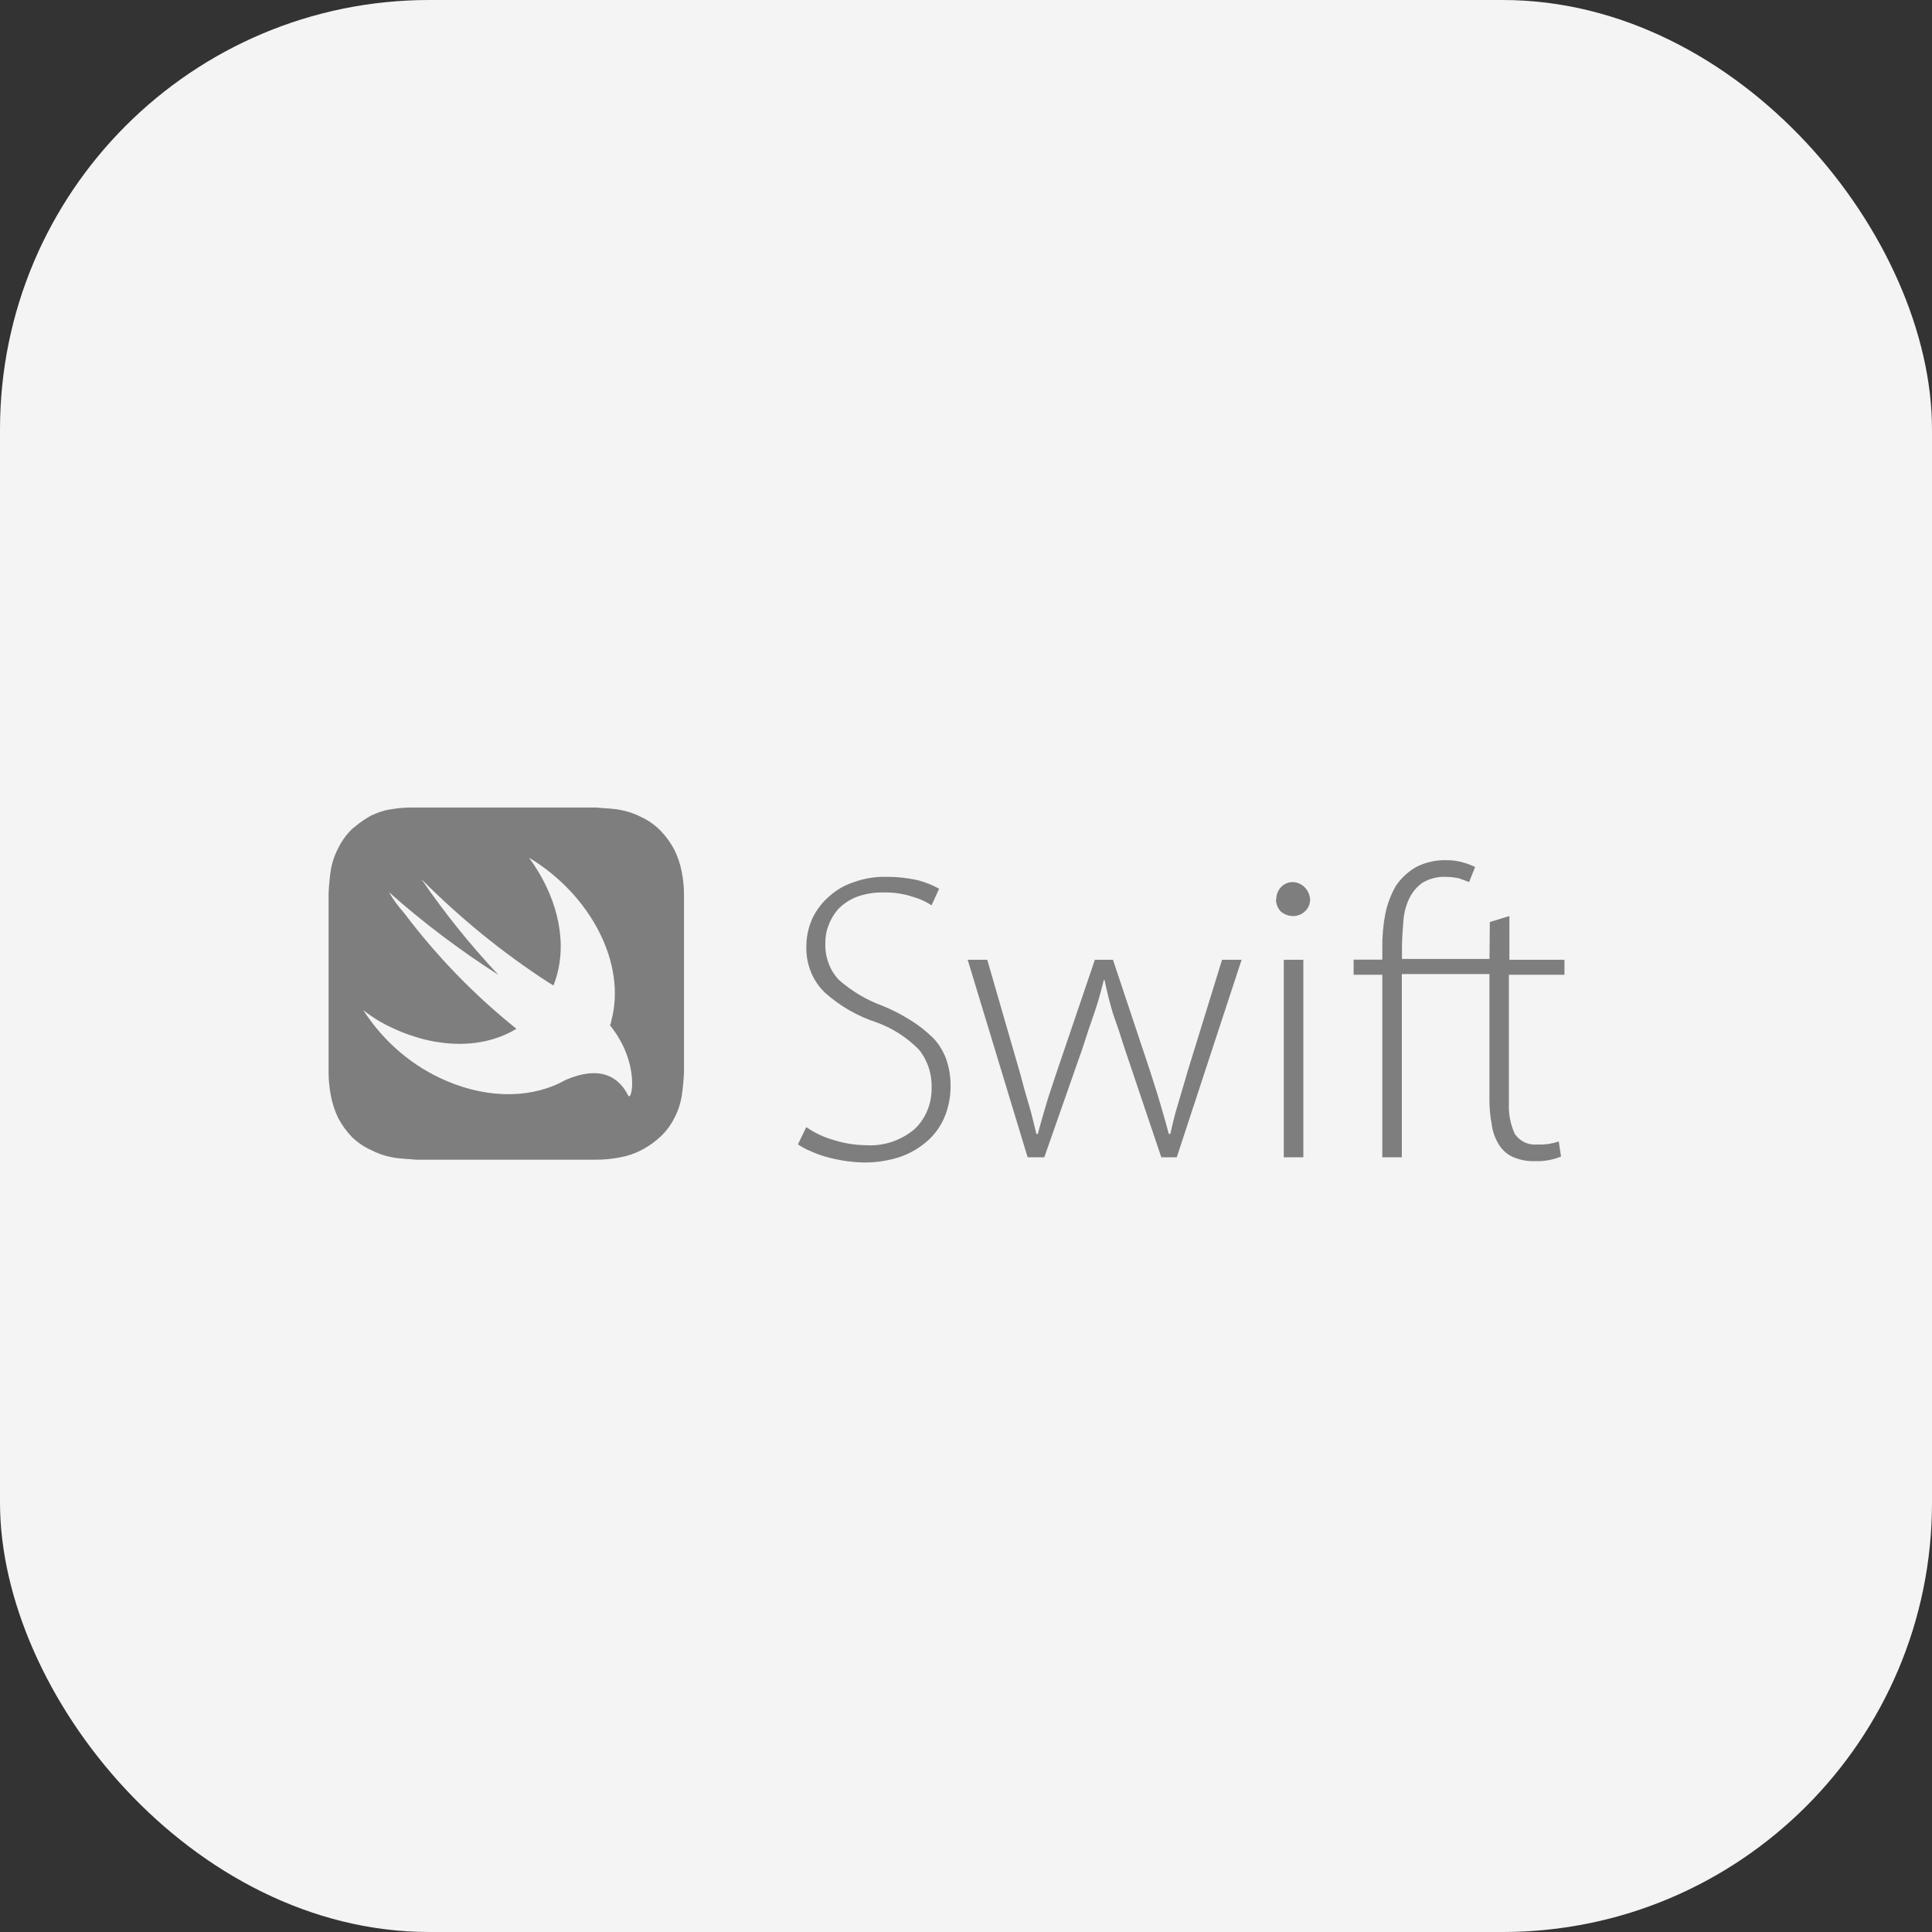
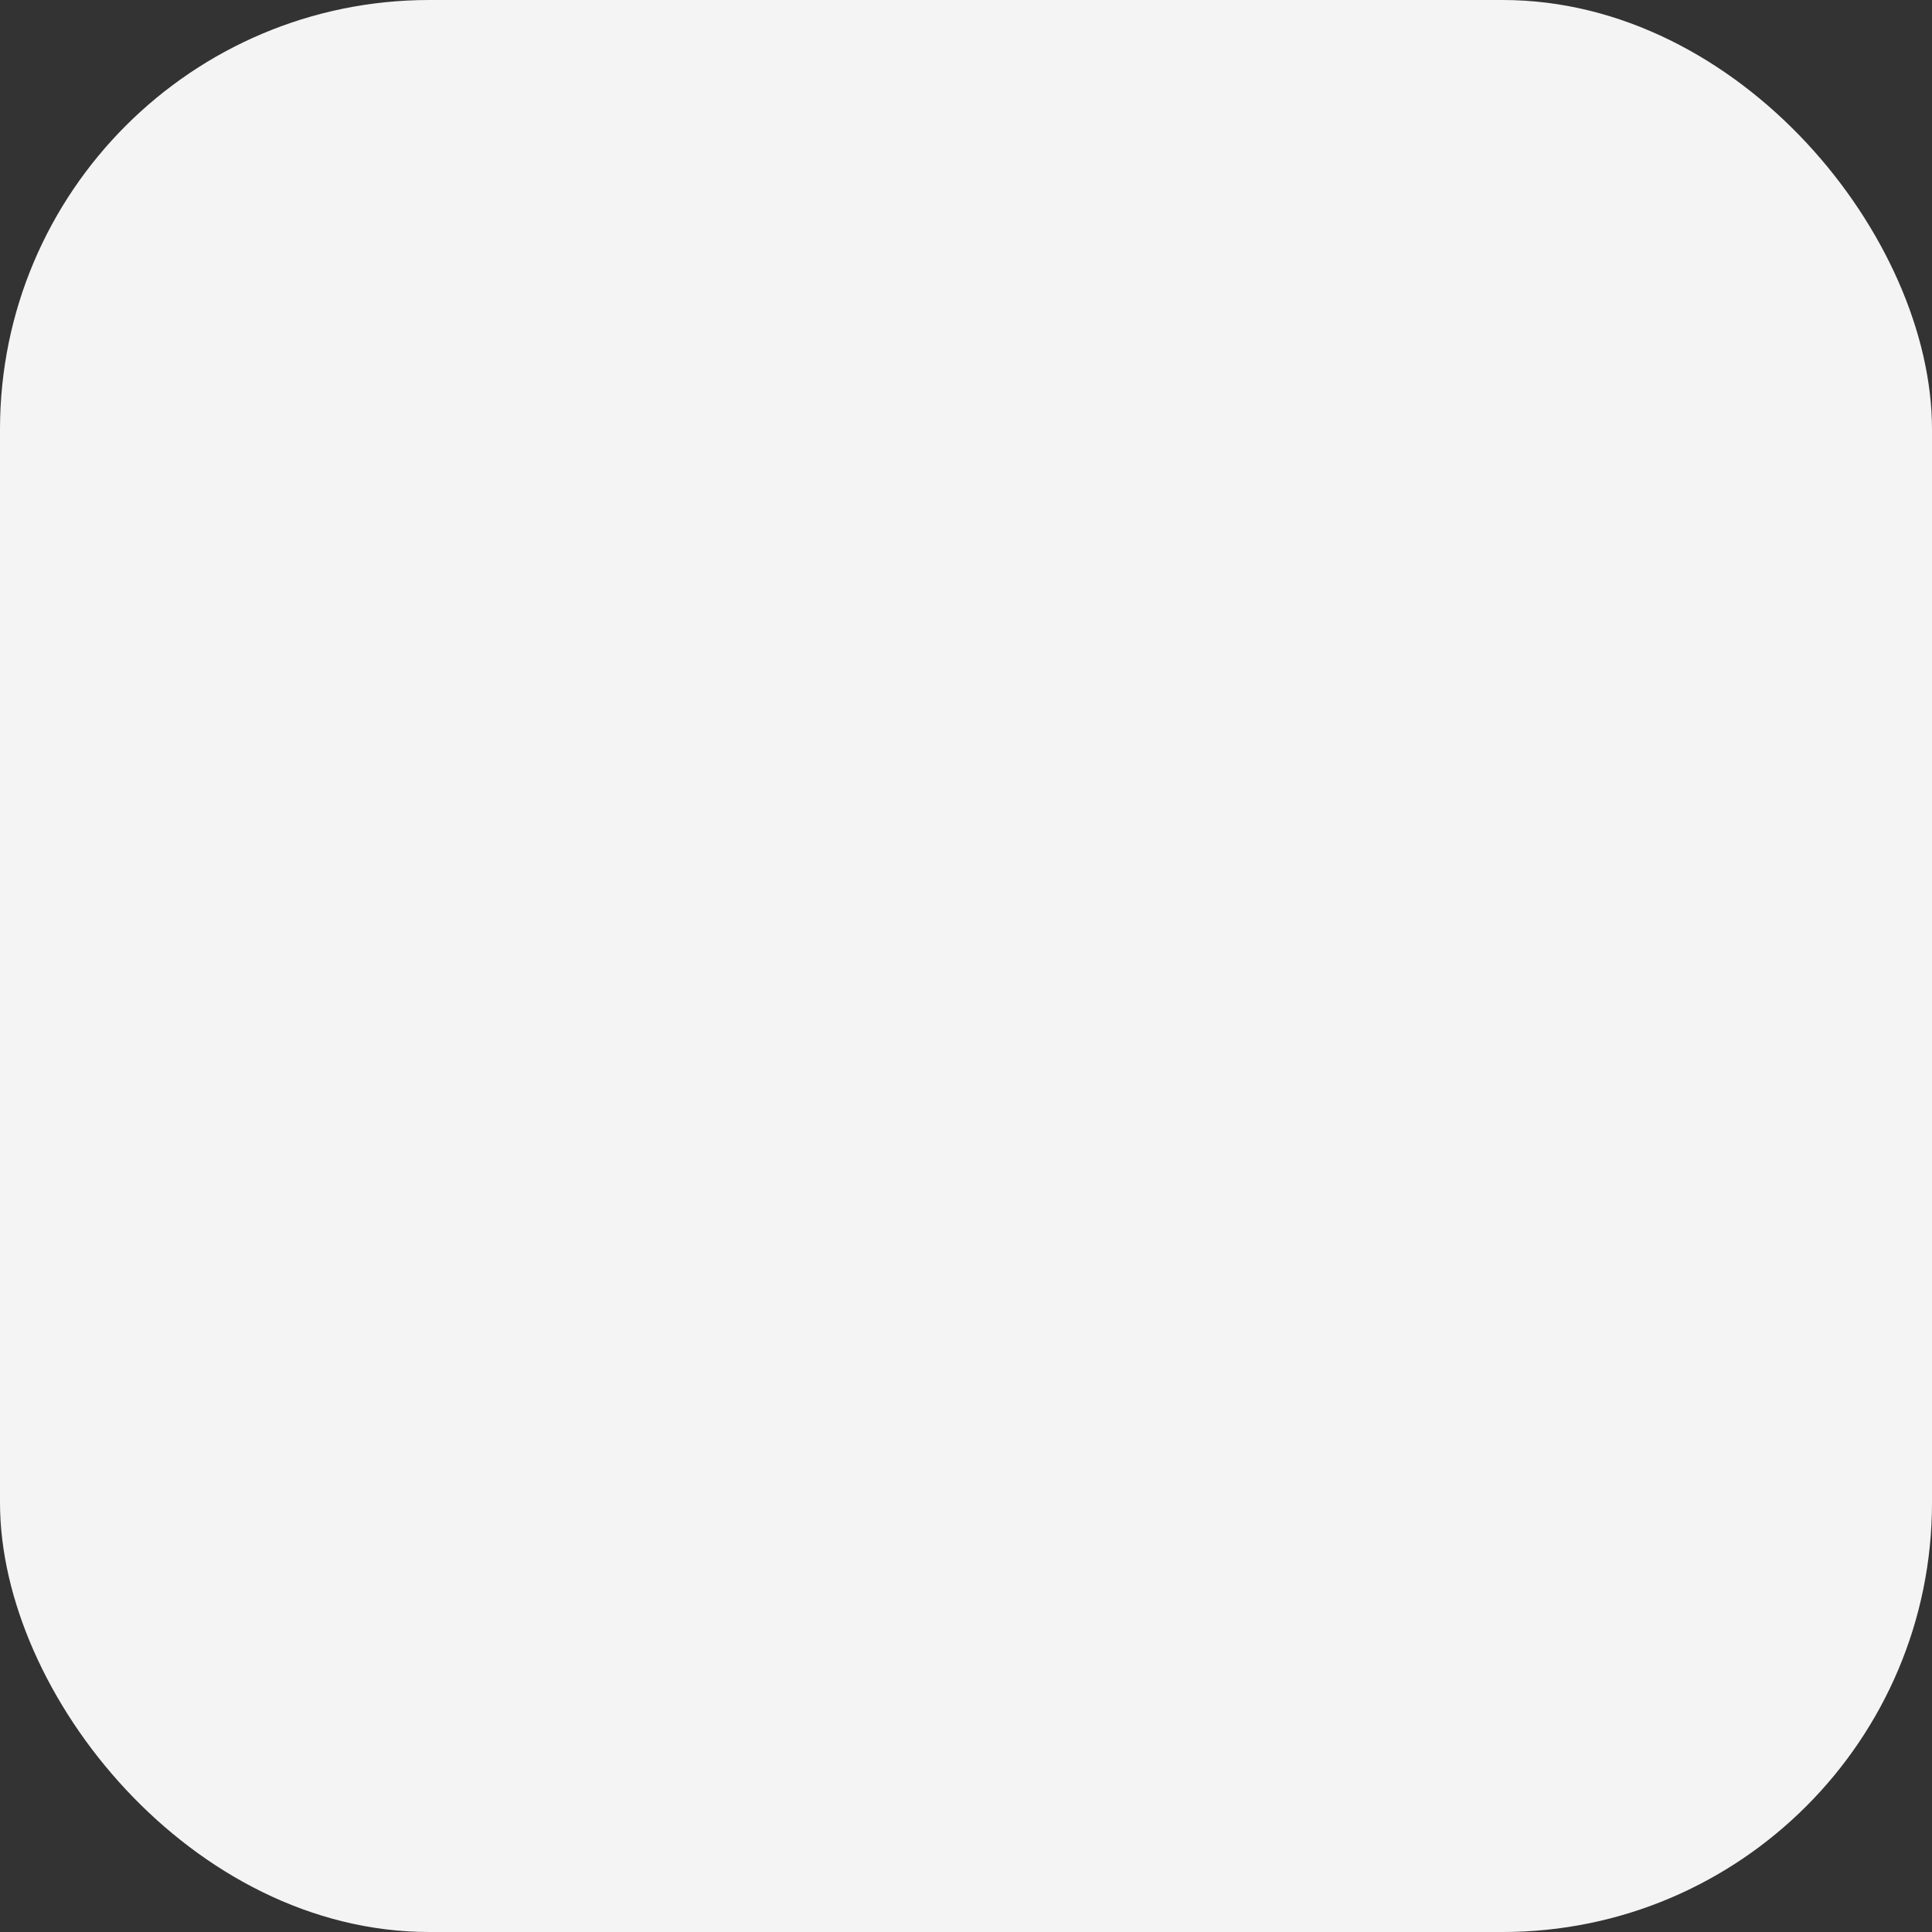
<svg xmlns="http://www.w3.org/2000/svg" width="54" height="54" viewBox="0 0 54 54" fill="none">
  <rect x="0" y="0" width="54" height="54" fill="#333333" stroke="none" />
  <rect width="54" height="54" rx="12" fill="#F4F4F4" />
-   <path d="M41.632 26.803H39.185V26.488C39.185 26.237 39.207 25.982 39.226 25.731C39.242 25.51 39.3 25.294 39.396 25.098C39.481 24.928 39.604 24.784 39.754 24.676C39.946 24.561 40.165 24.503 40.386 24.508C40.521 24.508 40.655 24.523 40.788 24.551C40.894 24.595 40.976 24.615 41.061 24.655L41.23 24.233C41.122 24.18 41.01 24.138 40.894 24.106C40.743 24.062 40.586 24.04 40.429 24.043C40.137 24.033 39.847 24.098 39.584 24.233C39.359 24.36 39.165 24.54 39.016 24.759C38.877 25 38.777 25.264 38.72 25.54C38.659 25.859 38.631 26.183 38.636 26.508V26.823H37.834V27.245H38.636V32.347H39.182V27.225H41.63V30.723C41.628 30.957 41.649 31.19 41.693 31.419C41.717 31.615 41.781 31.802 41.881 31.969C41.971 32.125 42.104 32.25 42.261 32.327C42.461 32.418 42.676 32.462 42.893 32.454C43.145 32.465 43.396 32.421 43.631 32.327L43.568 31.905C43.485 31.932 43.4 31.953 43.314 31.969C43.196 31.987 43.076 31.994 42.956 31.989C42.839 32 42.721 31.98 42.614 31.929C42.507 31.878 42.413 31.799 42.343 31.7C42.221 31.438 42.162 31.148 42.174 30.856V27.245H43.727V26.826H42.188V25.604L41.641 25.771L41.632 26.803ZM22.535 31.503C22.769 31.665 23.026 31.786 23.296 31.862C23.59 31.956 23.896 32.005 24.203 32.009C24.69 32.041 25.17 31.884 25.554 31.567C25.71 31.423 25.833 31.245 25.917 31.045C26 30.846 26.042 30.629 26.038 30.411C26.052 30.016 25.924 29.631 25.68 29.332C25.343 28.992 24.94 28.734 24.499 28.575C23.974 28.405 23.487 28.126 23.066 27.754C22.893 27.591 22.756 27.389 22.664 27.163C22.573 26.937 22.53 26.693 22.538 26.448C22.539 26.177 22.597 25.911 22.708 25.667C22.821 25.432 22.98 25.224 23.173 25.057C23.376 24.873 23.613 24.736 23.87 24.655C24.155 24.552 24.455 24.502 24.756 24.508C25.067 24.505 25.377 24.539 25.68 24.609C25.877 24.663 26.068 24.741 26.249 24.84L26.038 25.303C25.881 25.201 25.71 25.123 25.532 25.072C25.267 24.982 24.99 24.939 24.712 24.945C24.447 24.937 24.183 24.98 23.933 25.072C23.745 25.148 23.573 25.263 23.427 25.41C23.309 25.545 23.217 25.702 23.154 25.872C23.095 26.027 23.066 26.192 23.069 26.358C23.061 26.549 23.091 26.739 23.156 26.916C23.221 27.094 23.321 27.255 23.449 27.39C23.806 27.703 24.214 27.946 24.652 28.107C24.937 28.221 25.211 28.363 25.472 28.529C25.692 28.667 25.898 28.83 26.085 29.015C26.24 29.179 26.362 29.376 26.443 29.593C26.528 29.835 26.571 30.091 26.569 30.35C26.571 30.631 26.521 30.91 26.421 31.171C26.318 31.436 26.158 31.673 25.953 31.862C25.73 32.066 25.472 32.222 25.193 32.324C24.852 32.44 24.496 32.496 24.138 32.492C23.969 32.488 23.8 32.473 23.632 32.449C23.462 32.424 23.293 32.389 23.126 32.344C22.967 32.302 22.812 32.246 22.661 32.177C22.536 32.127 22.416 32.063 22.303 31.986L22.535 31.503ZM27.594 26.826L28.502 29.965C28.587 30.281 28.672 30.599 28.756 30.873C28.841 31.148 28.904 31.451 28.967 31.694H29.008C29.071 31.443 29.155 31.168 29.24 30.873C29.325 30.578 29.429 30.295 29.535 29.965L30.602 26.826H31.108L32.141 29.925C32.248 30.263 32.352 30.578 32.437 30.873C32.522 31.168 32.606 31.451 32.669 31.694H32.71C32.773 31.419 32.836 31.145 32.921 30.873C33.005 30.601 33.09 30.295 33.194 29.945L34.157 26.826H34.703L32.891 32.347H32.459L31.422 29.269C31.317 28.932 31.211 28.616 31.105 28.321C31.02 28.032 30.936 27.711 30.873 27.393H30.851C30.775 27.714 30.683 28.03 30.577 28.341C30.472 28.636 30.366 28.952 30.26 29.289L29.188 32.347H28.723L27.047 26.826H27.594ZM35.882 26.826H36.429V32.347H35.882V26.826ZM35.672 25.141C35.671 25.077 35.682 25.013 35.705 24.953C35.729 24.893 35.763 24.839 35.806 24.794C35.85 24.748 35.901 24.713 35.958 24.689C36.015 24.665 36.075 24.654 36.136 24.655C36.259 24.658 36.376 24.709 36.465 24.798C36.554 24.887 36.609 25.009 36.618 25.138C36.618 25.203 36.605 25.266 36.58 25.325C36.554 25.383 36.517 25.435 36.47 25.476C36.377 25.562 36.257 25.607 36.134 25.604C36.011 25.602 35.893 25.557 35.797 25.476C35.714 25.386 35.666 25.265 35.663 25.138L35.672 25.141ZM19.055 24.366C19.013 24.149 18.942 23.939 18.844 23.742C18.741 23.55 18.613 23.374 18.464 23.219C18.31 23.062 18.131 22.935 17.936 22.843C17.743 22.742 17.537 22.672 17.324 22.635C17.113 22.594 16.881 22.594 16.67 22.571H11.461C11.299 22.573 11.138 22.587 10.977 22.612C10.818 22.631 10.661 22.673 10.512 22.736C10.472 22.756 10.406 22.776 10.365 22.8C10.224 22.878 10.089 22.969 9.963 23.071C9.922 23.112 9.878 23.135 9.837 23.175C9.682 23.324 9.553 23.502 9.457 23.699C9.354 23.892 9.283 24.102 9.246 24.32C9.215 24.535 9.194 24.751 9.184 24.968V29.968C9.184 30.186 9.205 30.403 9.246 30.616C9.287 30.84 9.358 31.056 9.457 31.258C9.56 31.45 9.688 31.626 9.837 31.781C9.993 31.932 10.173 32.054 10.368 32.142C10.561 32.243 10.767 32.313 10.98 32.35C11.191 32.391 11.423 32.391 11.634 32.414H16.67C16.89 32.413 17.108 32.392 17.324 32.35C17.537 32.313 17.743 32.243 17.936 32.142C18.127 32.042 18.305 31.916 18.464 31.766C18.618 31.622 18.747 31.45 18.844 31.258C18.948 31.063 19.019 30.851 19.055 30.63C19.087 30.411 19.108 30.19 19.118 29.968V25.014C19.118 24.796 19.096 24.579 19.055 24.366ZM17.556 30.616C17.1 29.729 16.252 30 15.82 30.179C14.934 30.685 13.717 30.737 12.492 30.217C11.542 29.817 10.727 29.125 10.152 28.231C10.418 28.443 10.708 28.619 11.016 28.754C12.279 29.332 13.545 29.301 14.434 28.754C13.262 27.817 12.207 26.729 11.292 25.514C11.133 25.337 10.992 25.143 10.871 24.936C11.833 25.789 12.856 26.562 13.931 27.248C13.148 26.417 12.429 25.522 11.778 24.572C12.864 25.665 14.055 26.634 15.333 27.462L15.47 27.543C15.507 27.449 15.539 27.352 15.566 27.254C15.861 26.188 15.525 24.976 14.786 23.973C16.495 24.997 17.521 26.922 17.086 28.532C17.086 28.575 17.064 28.619 17.05 28.659L17.064 28.676C17.895 29.717 17.663 30.824 17.556 30.616Z" fill="#7E7E7E" />
</svg>